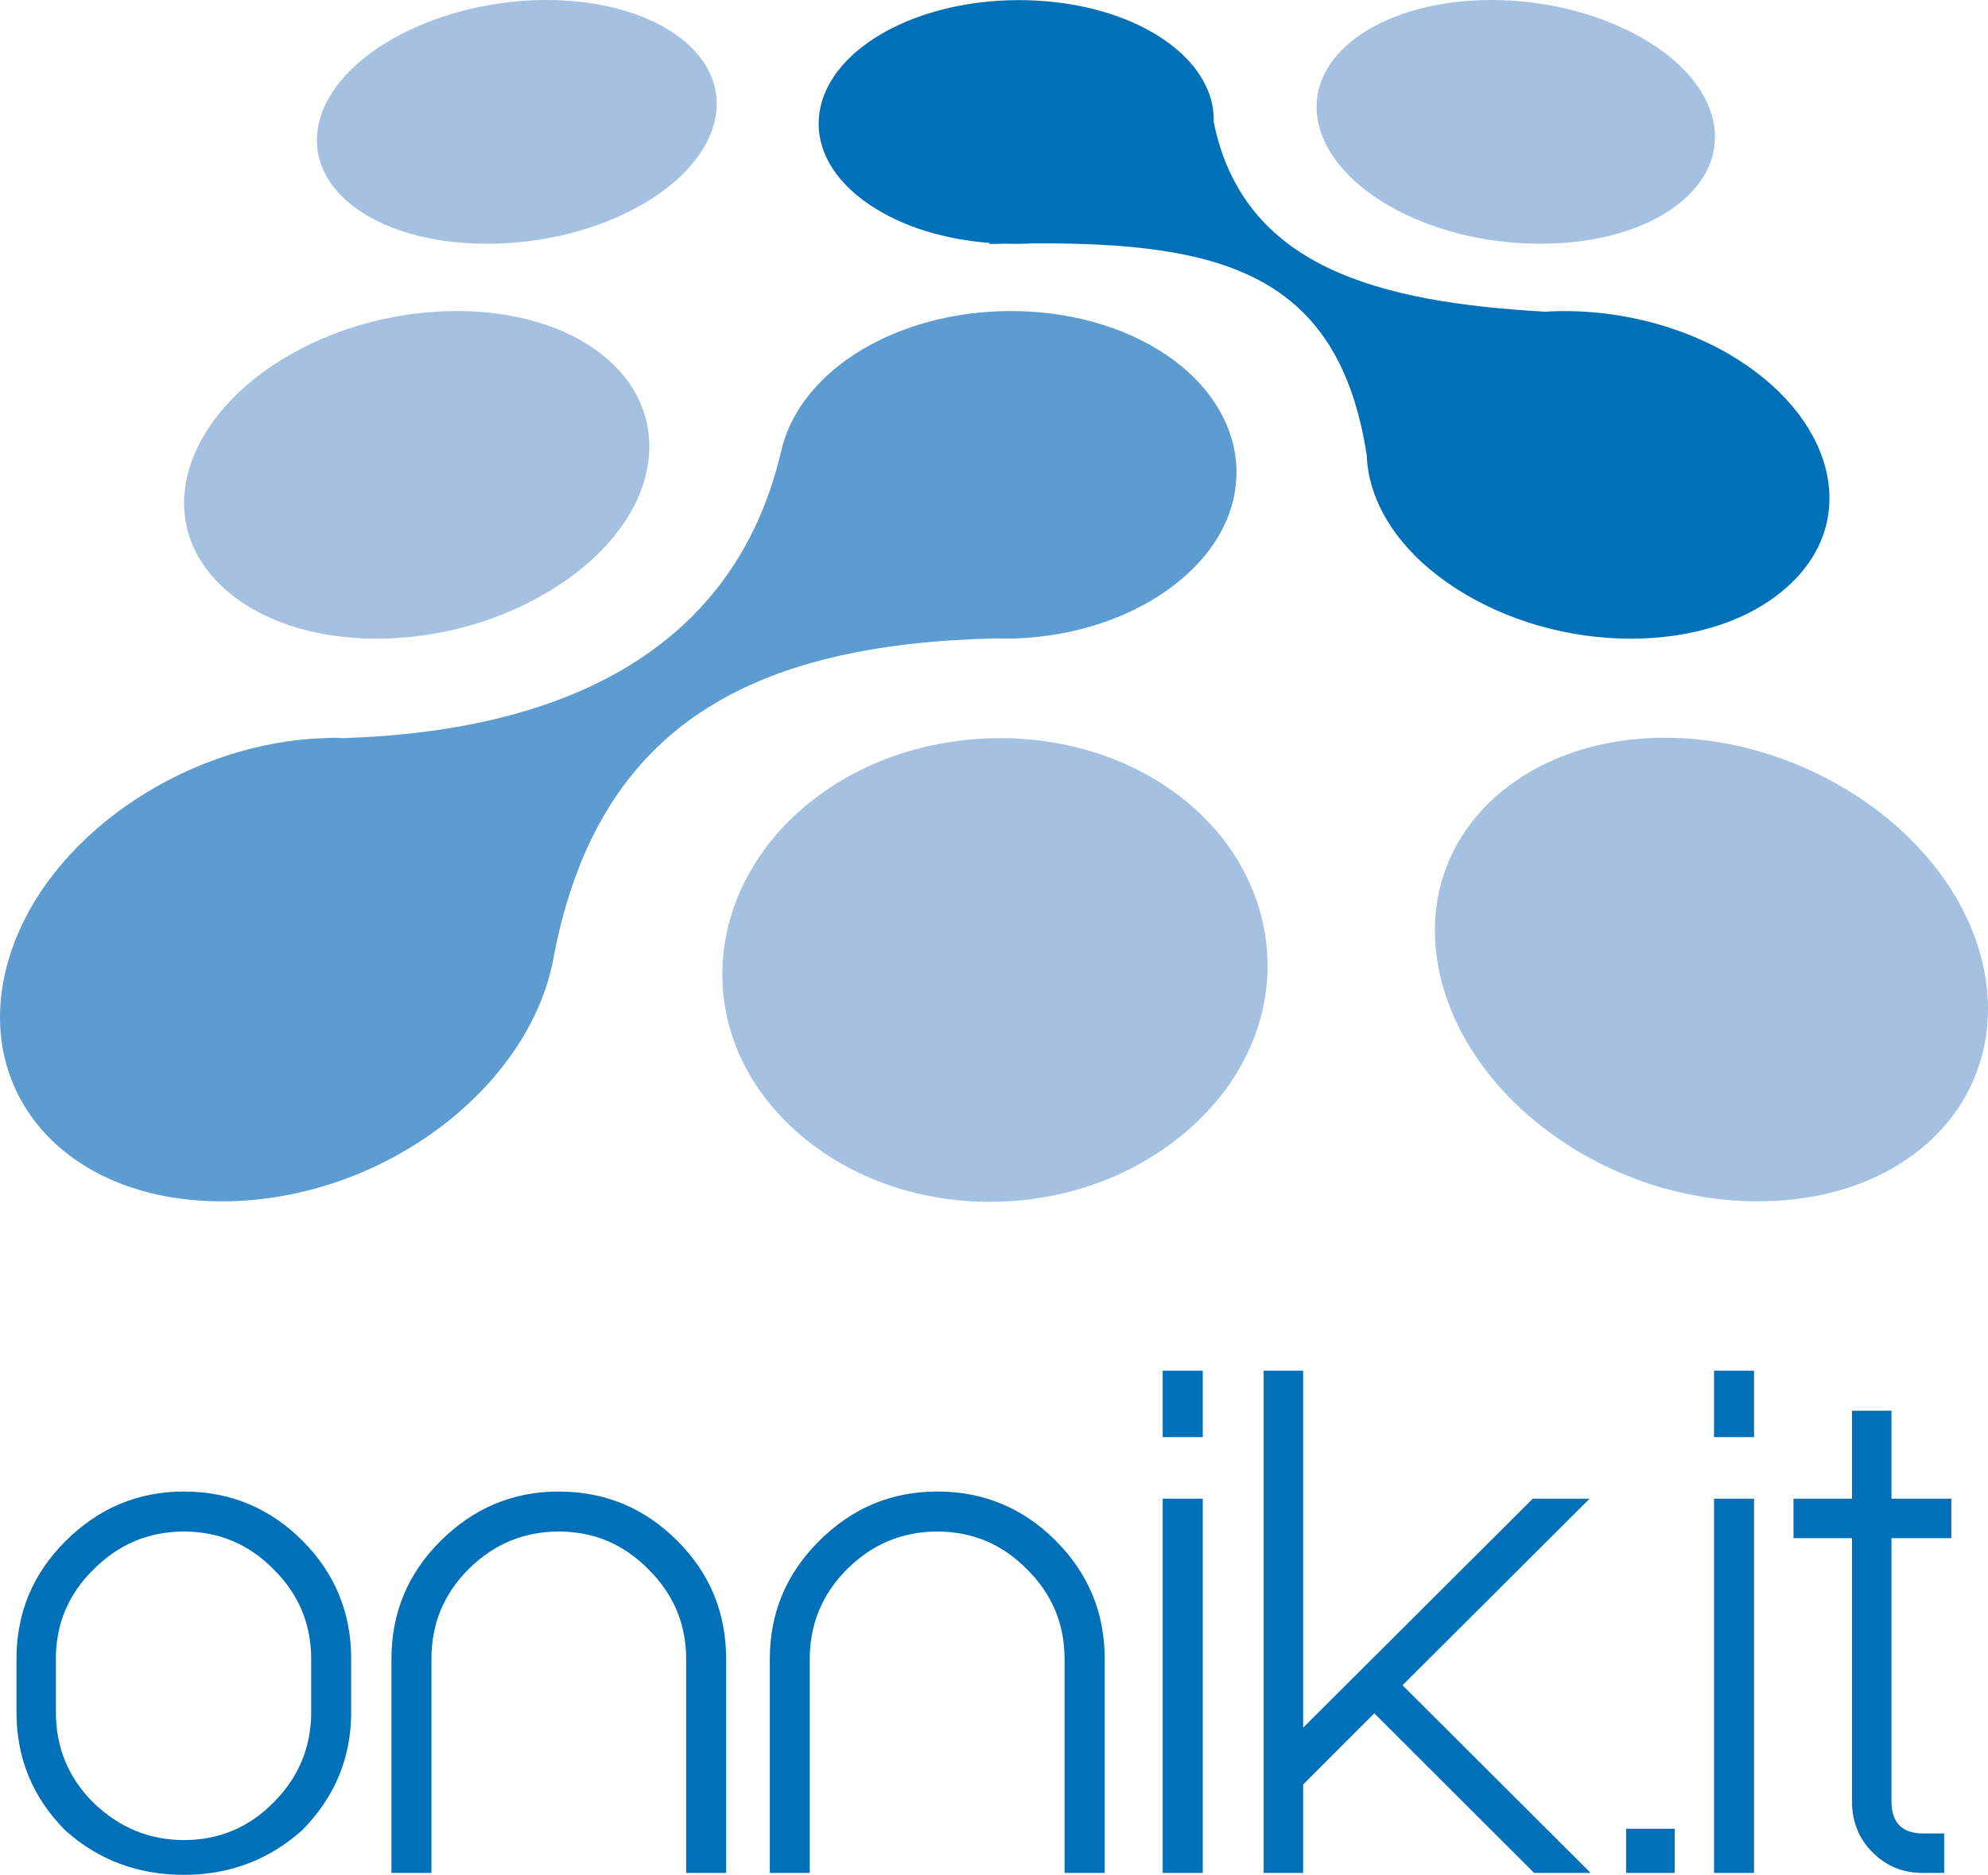
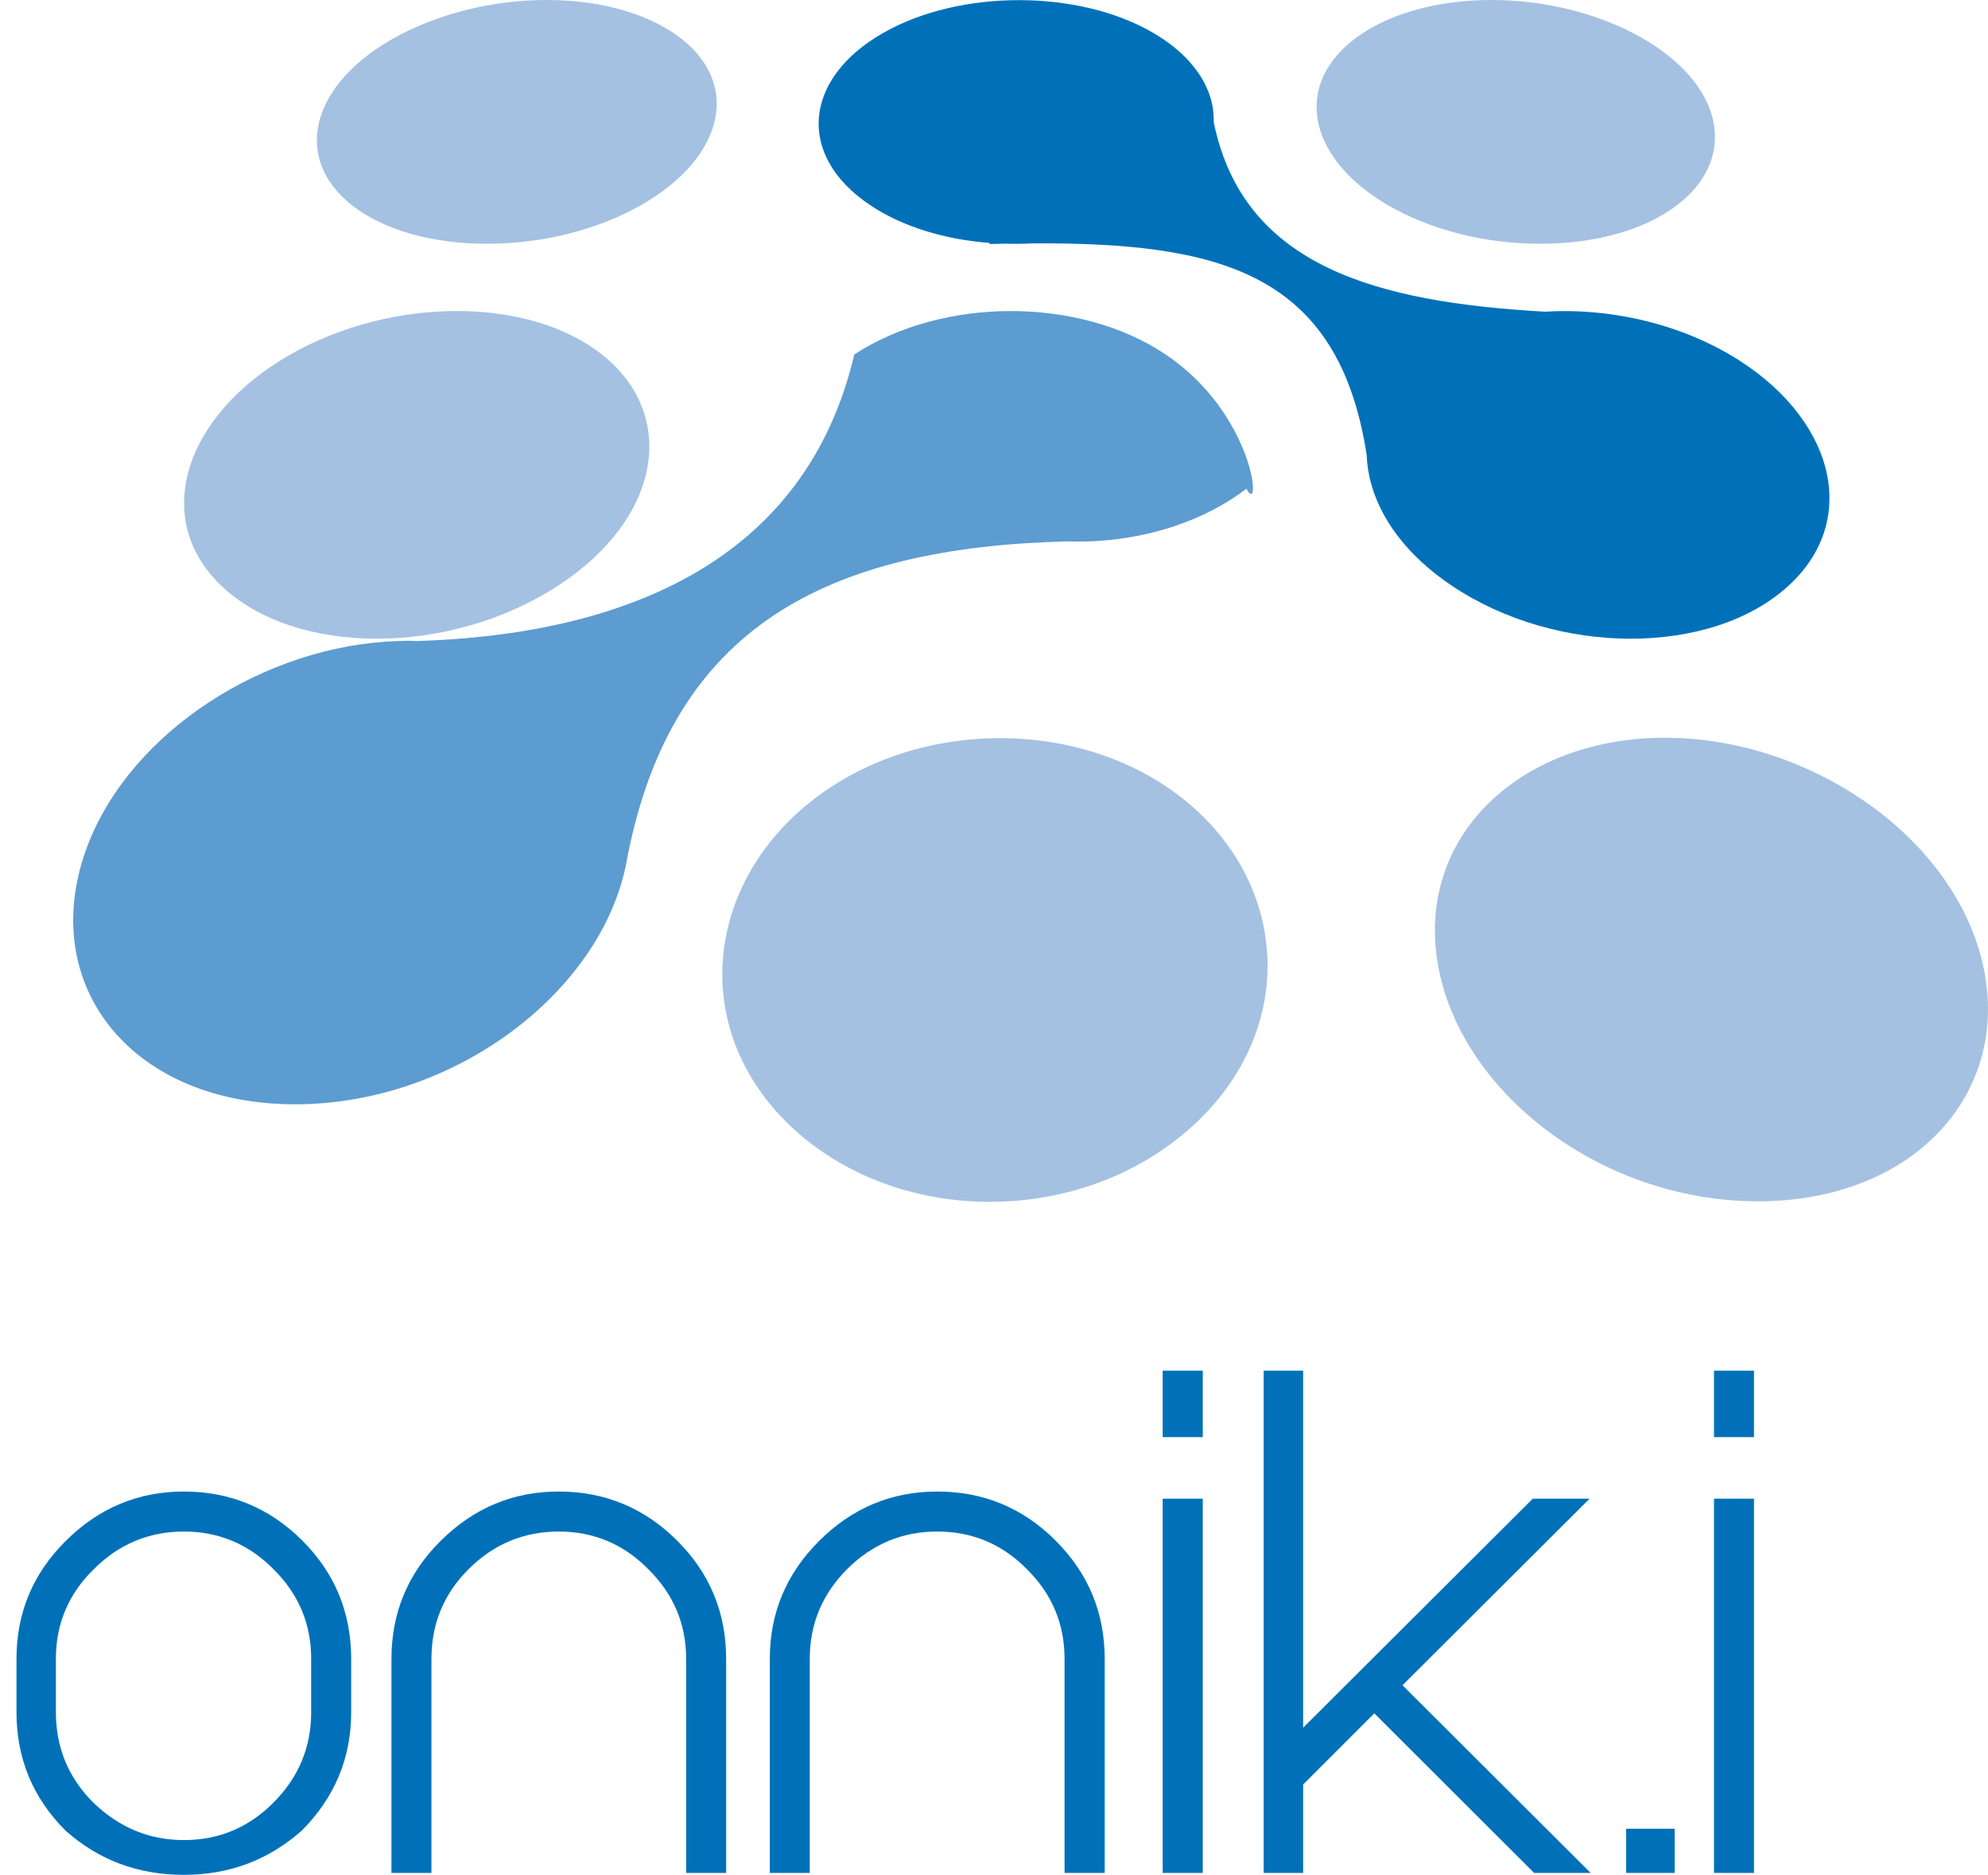
<svg xmlns="http://www.w3.org/2000/svg" version="1.1" id="Livello_1" x="0px" y="0px" width="500px" height="471.563px" viewBox="0 0 500 471.563" enable-background="new 0 0 500 471.563" xml:space="preserve">
  <g>
    <path fill="#A4C1E2" d="M418.737,185.559c35.448,0,70.739,23.533,79.329,54.474c9.244,33.266-15.51,62.121-55.939,62.121   s-76.762-28.855-80.859-62.121C357.444,209.092,383.281,185.559,418.737,185.559" />
    <path fill="#A4C1E2" d="M375.079,0c26.177,0,50.941,12.739,55.513,29.196c4.812,17.349-14.422,32.113-43.216,32.113   c-28.784,0-53.946-14.764-56.094-32.113C329.253,12.739,348.897,0,375.079,0" />
    <path fill="#A4C1E2" d="M137.471,0c26.176,0,45.271,12.739,42.52,29.196c-2.898,17.349-28.711,32.113-57.497,32.113   c-28.788,0-47.39-14.764-41.806-32.113C85.974,12.739,111.298,0,137.471,0" />
    <path fill="#A4C1E2" d="M204.953,200.81c26.47-20.21,66.867-20.21,92.453,0c26.87,21.221,29.171,57.994,2.693,82.262   c-27.949,25.624-74.606,25.624-101.435,0C173.246,258.804,177.165,222.031,204.953,200.81" />
    <path fill="#A4C1E2" d="M73.053,89.15c25.543-14.562,59.897-14.562,78.312,0c19.21,15.173,15.055,41.195-11.032,58.177   c-27.292,17.762-66.066,17.762-84.675,0C37.867,130.345,46.428,104.323,73.053,89.15" />
-     <path fill="#5D9CD0" d="M293.172,89.158c-21.661-14.562-56.015-14.562-78.314,0c-10.142,6.622-16.384,15.305-18.409,24.405v-0.006   c-12.099,51.667-57.275,70.465-110.18,72.089c-0.662-0.022-1.3-0.079-1.979-0.079c-1.676,0-3.354,0.093-5.02,0.196   c-0.23,0-0.449,0.015-0.672,0.015l0.015,0.014c-33.567,2.331-66.61,24.955-76.033,54.24   c-10.695,33.273,12.799,62.128,53.218,62.128c40.422,0,78.021-28.854,83.587-62.128c11.312-57.91,50.057-77.938,110.693-79.458   c2.568,0.073,5.143,0.065,7.711-0.11h0.015c13.621-0.905,26.955-5.275,37.272-13.13   C317.392,130.353,315.757,104.341,293.172,89.158" />
+     <path fill="#5D9CD0" d="M293.172,89.158c-21.661-14.562-56.015-14.562-78.314,0v-0.006   c-12.099,51.667-57.275,70.465-110.18,72.089c-0.662-0.022-1.3-0.079-1.979-0.079c-1.676,0-3.354,0.093-5.02,0.196   c-0.23,0-0.449,0.015-0.672,0.015l0.015,0.014c-33.567,2.331-66.61,24.955-76.033,54.24   c-10.695,33.273,12.799,62.128,53.218,62.128c40.422,0,78.021-28.854,83.587-62.128c11.312-57.91,50.057-77.938,110.693-79.458   c2.568,0.073,5.143,0.065,7.711-0.11h0.015c13.621-0.905,26.955-5.275,37.272-13.13   C317.392,130.353,315.757,104.341,293.172,89.158" />
    <path fill="#0071B9" d="M434.984,89.15c-9.062-5.286-19.364-8.64-29.735-10.081l0.008-0.006c0,0-0.059-0.008-0.097-0.008   c-5.566-0.765-11.154-1.001-16.571-0.657c-41.973-2.388-75.877-11.173-83.325-47.68c0.051-2.352-0.279-4.701-1.099-6.996   c0-0.007,0-0.007,0-0.007c-2.036-5.75-6.78-11.162-14.099-15.435c-18.789-10.996-48.665-10.996-67.935,0   c-19.973,11.377-22.035,30.748-3.311,43.294c8.281,5.553,19.051,8.716,30.23,9.539l-0.391,0.266c1.41-0.036,2.8-0.064,4.184-0.086   c2.28,0.058,4.567,0.05,6.848-0.082c47.005-0.234,77.02,7.25,84.058,53.35c0.058,1.824,0.303,3.655,0.711,5.494   c0.015,0.154,0.041,0.295,0.055,0.442l0.036-0.022c2.252,9.575,9.096,19.145,20.605,26.852c26.506,17.762,65.291,17.762,84.67,0   C468.375,130.345,460.94,104.323,434.984,89.15" />
    <path fill="#0071B9" d="M78.265,417.269c0-8.834-3.154-16.323-9.462-22.567c-6.221-6.303-13.763-9.488-22.541-9.488   c-8.83,0-16.418,3.186-22.692,9.488c-6.375,6.244-9.516,13.733-9.516,22.567v13.376c0,8.896,3.141,16.535,9.516,22.844   c6.488,6.225,14.048,9.326,22.692,9.326c8.777,0,16.32-3.15,22.541-9.453c6.309-6.329,9.462-13.918,9.462-22.717V417.269   L78.265,417.269z M88.325,417.269v13.376c0,11.507-4.117,21.43-12.43,29.791c-8.374,7.407-18.24,11.128-29.633,11.128   c-11.551,0-21.475-3.721-29.788-11.128c-8.26-8.277-12.329-18.193-12.329-29.791v-13.376c0-11.534,4.068-21.414,12.329-29.637   c8.313-8.312,18.237-12.483,29.788-12.483c11.607,0,21.577,4.143,29.787,12.35C84.256,395.712,88.325,405.636,88.325,417.269   L88.325,417.269z" />
    <path fill="#0071B9" d="M182.631,471.077h-10.059v-53.809c0-8.834-3.189-16.323-9.498-22.567   c-6.224-6.311-13.728-9.488-22.559-9.488c-8.791,0-16.382,3.178-22.691,9.488c-6.246,6.244-9.311,13.733-9.311,22.567v53.809   H98.452v-53.809c0-11.534,4.055-21.414,12.301-29.637c8.353-8.312,18.233-12.483,29.763-12.483   c11.619,0,21.562,4.136,29.788,12.344c8.239,8.214,12.328,18.144,12.328,29.776V471.077L182.631,471.077z" />
    <path fill="#0071B9" d="M277.847,471.077h-10.1v-53.809c0-8.834-3.154-16.323-9.455-22.567c-6.207-6.311-13.732-9.488-22.561-9.488   c-8.823,0-16.383,3.178-22.709,9.488c-6.207,6.244-9.36,13.733-9.36,22.567v53.809h-10.048v-53.809   c0-11.534,4.122-21.414,12.351-29.637c8.292-8.312,18.222-12.483,29.767-12.483c11.642,0,21.562,4.136,29.769,12.344   c8.212,8.214,12.347,18.144,12.347,29.776V471.077L277.847,471.077z" />
    <path fill="#0071B9" d="M292.429,376.95h10.079v94.127h-10.079V376.95L292.429,376.95z M292.429,344.746h10.079v16.717h-10.079   V344.746L292.429,344.746z" />
    <polygon fill="#0071B9" points="317.821,344.746 327.751,344.746 327.751,434.549 385.503,376.95 399.796,376.95 352.742,423.872    400.063,471.077 385.847,471.077 345.654,430.939 327.751,448.847 327.751,471.077 317.821,471.077 317.821,344.746  " />
    <polygon fill="#0071B9" points="408.98,471.077 421.193,471.077 421.193,459.966 408.98,459.966 408.98,471.077  " />
    <path fill="#0071B9" d="M431.089,376.95h10.06v94.127h-10.06V376.95L431.089,376.95z M431.089,344.746h10.06v16.717h-10.06V344.746   L431.089,344.746z" />
-     <path fill="#0071B9" d="M475.722,354.828v22.122h15.055v9.93h-15.055v66.144c0,5.408,2.653,8.13,7.959,8.13h5.296v9.924h-5.423   c-4.962,0-9.133-1.703-12.655-5.231c-3.396-3.412-5.106-7.694-5.106-12.822V386.88h-14.713v-9.93h14.713v-22.122H475.722   L475.722,354.828z" />
  </g>
</svg>